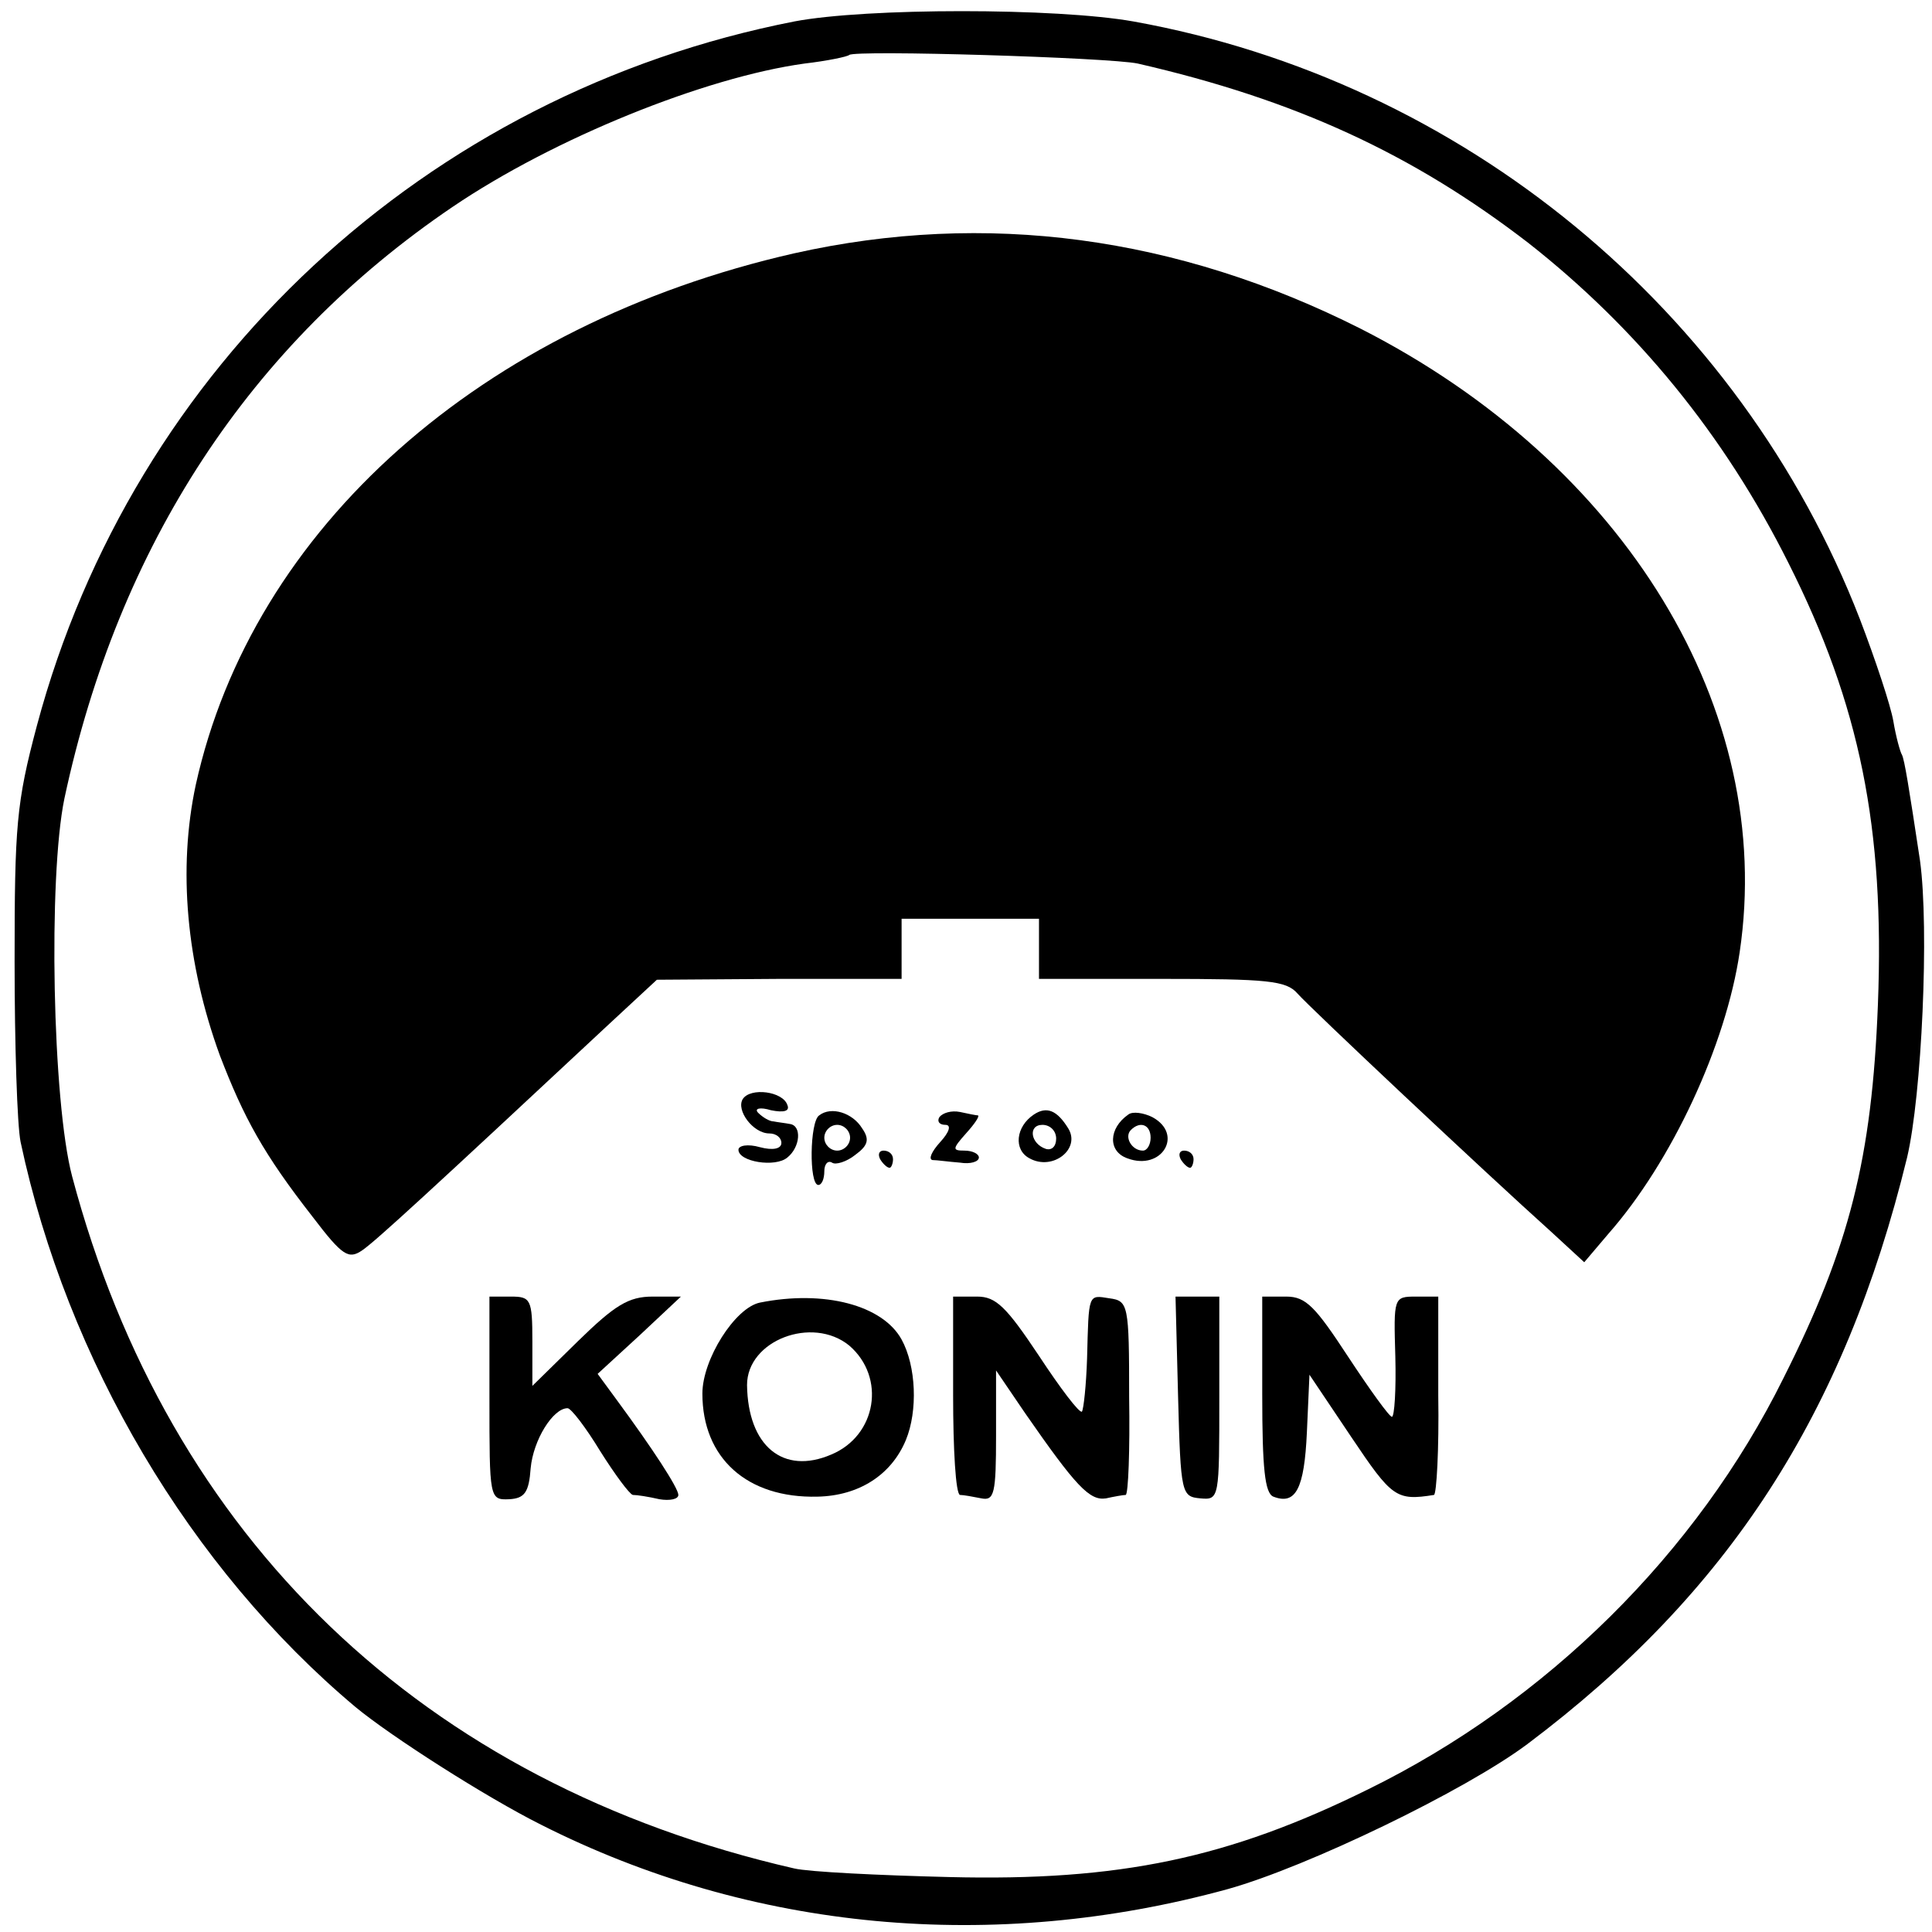
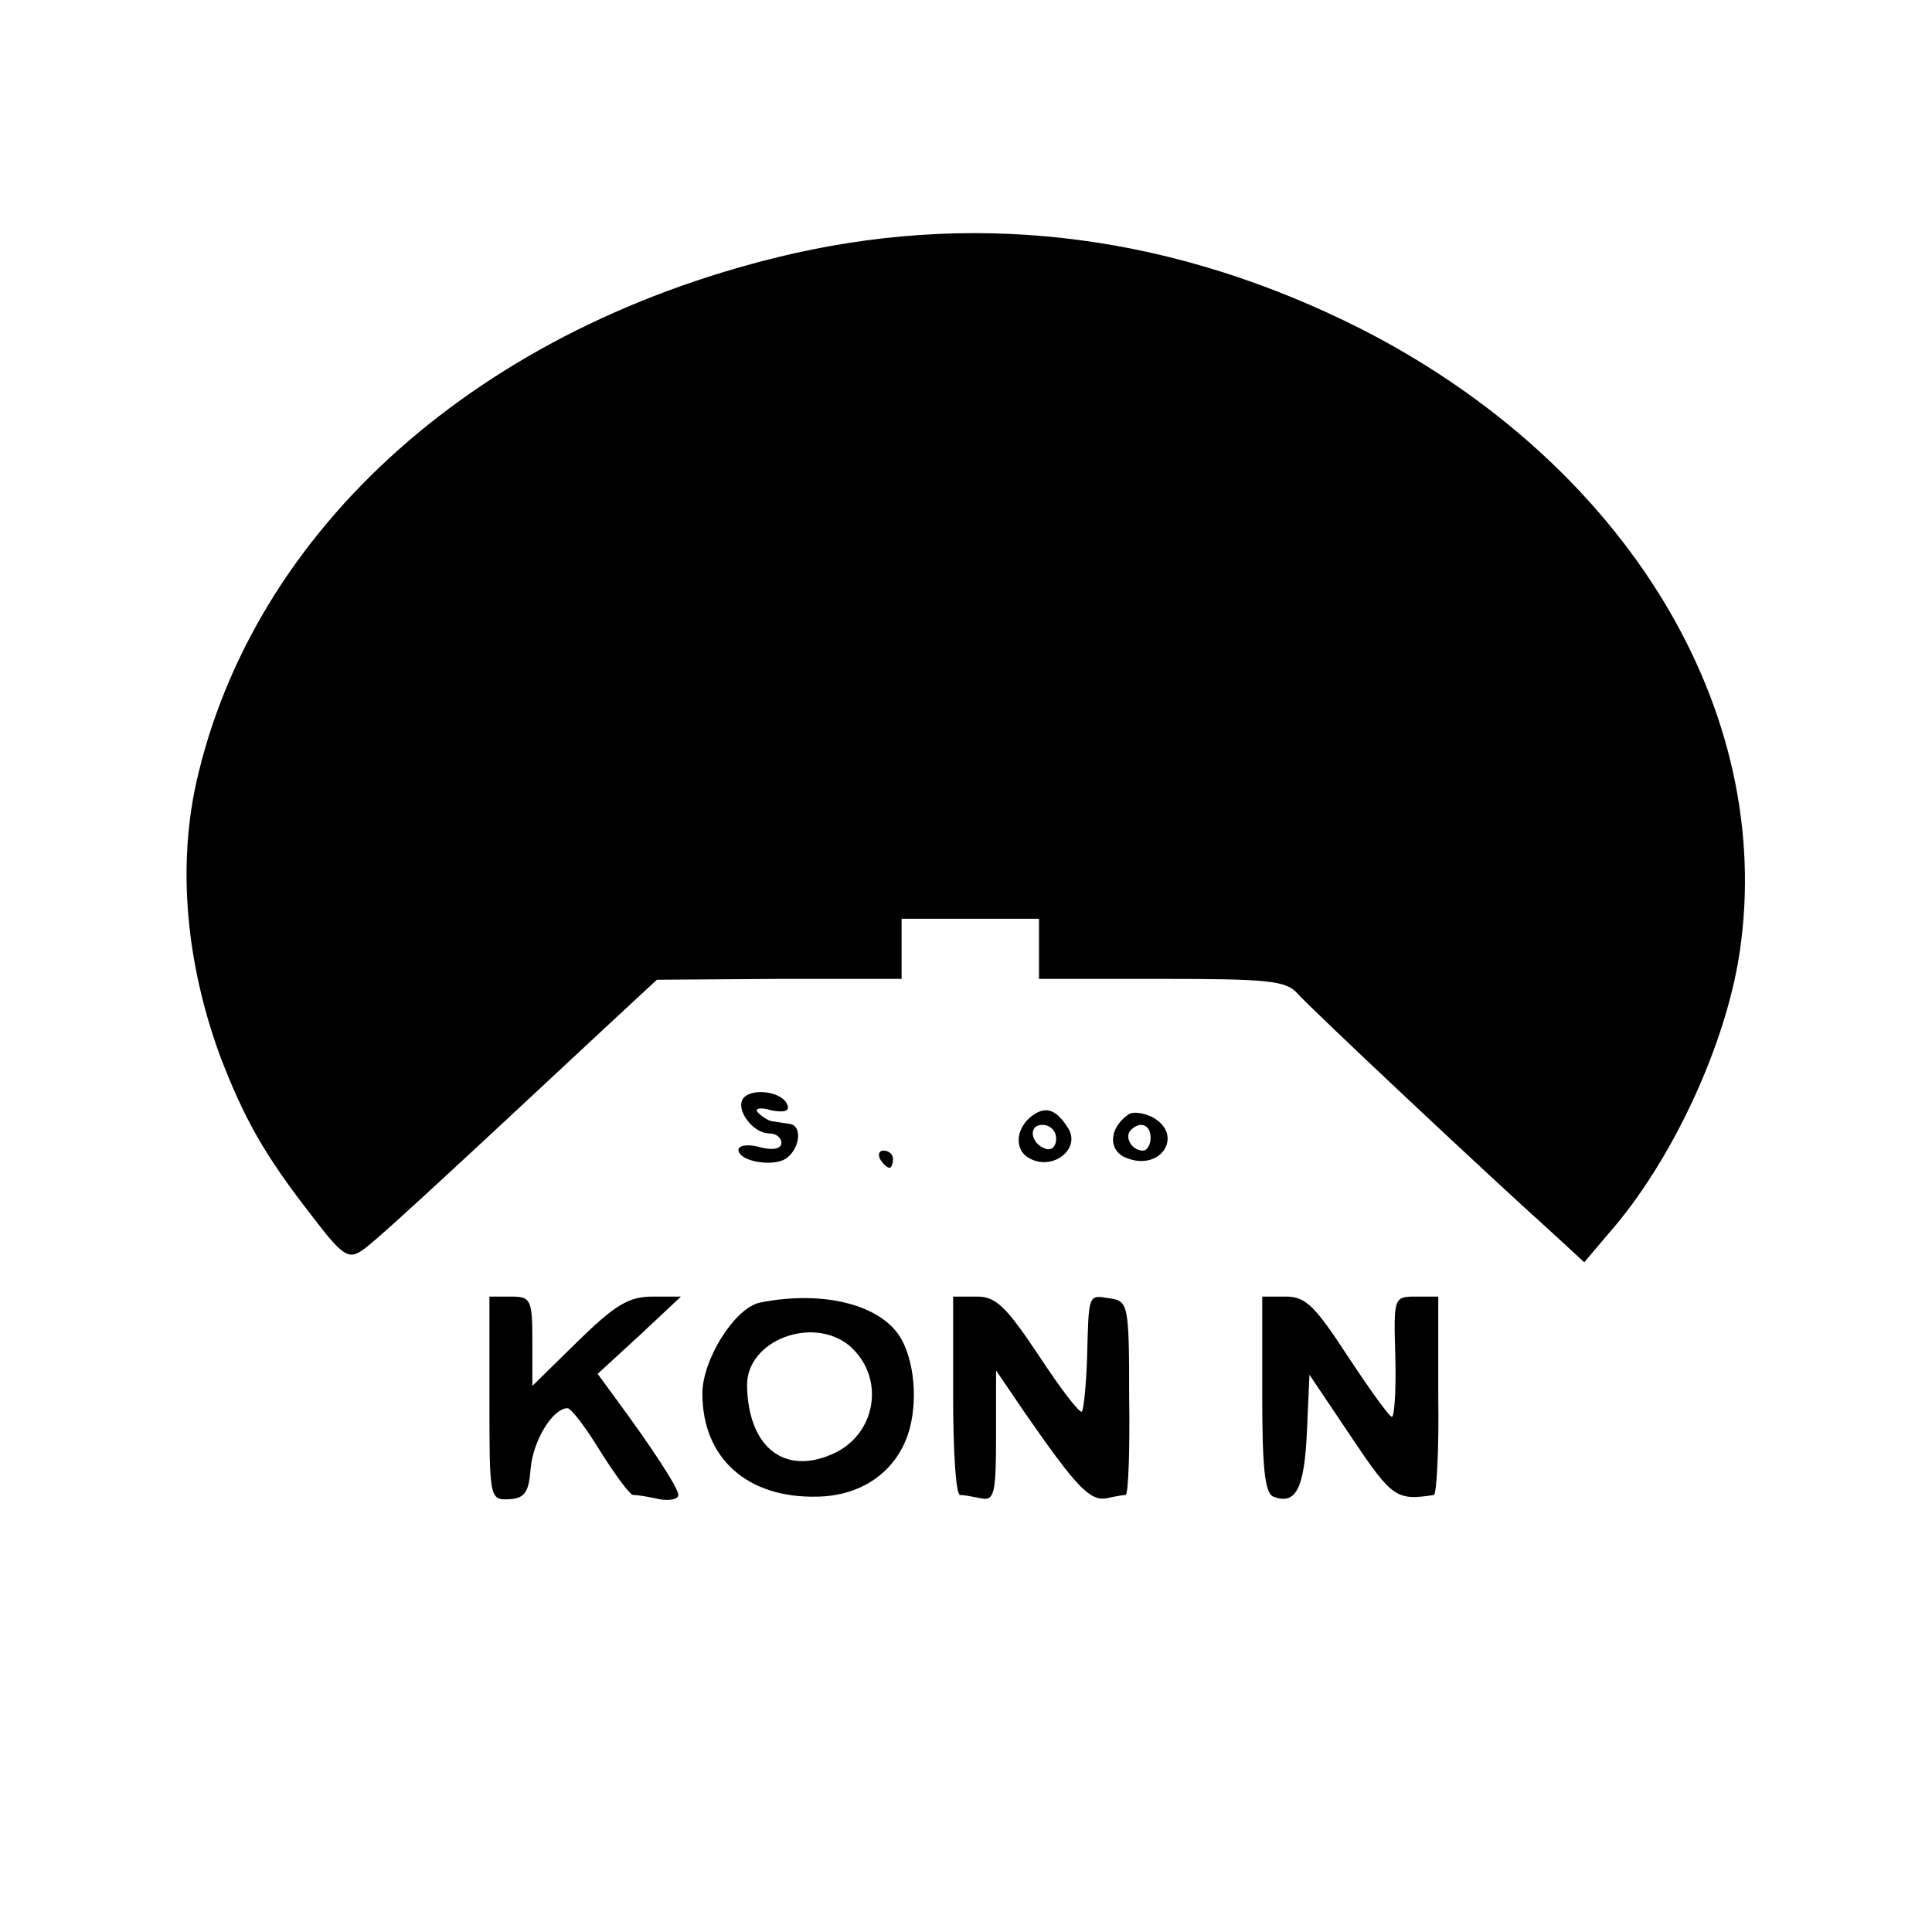
<svg xmlns="http://www.w3.org/2000/svg" version="1.0" width="225pt" height="225pt" viewBox="0 0 225 225" preserveAspectRatio="xMidYMid meet">
  <g transform="translate(0,225) scale(0.1,-0.1)" fill="#000000" stroke="none">
-     <path d="M925 2225 c-429 -84 -770 -401 -882 -820 -24 -90 -26 -117 -26 -275 0 -96 3 -191 7 -210 54 -254 197 -496 390 -658 41 -34 152 -105 216 -137 245 -124 527 -150 800 -75 93 26 277 115 349 169 234 176 369 384 442 683 17 72 26 266 15 346 -13 86 -18 117 -21 123 -2 3 -7 21 -10 39 -3 18 -21 72 -39 119 -140 361 -463 627 -846 696 -90 16 -311 16 -395 0z m400 -49 c183 -42 320 -105 455 -209 126 -99 228 -223 303 -373 83 -165 112 -308 104 -514 -7 -179 -33 -282 -110 -435 -101 -204 -276 -377 -484 -479 -162 -80 -289 -107 -488 -102 -82 2 -163 6 -180 10 -432 99 -729 384 -841 806 -23 87 -28 348 -9 440 63 295 216 529 452 689 118 80 294 151 410 167 26 3 50 8 52 10 7 6 303 -3 336 -10z" />
    <path d="M925 1955 c-365 -83 -631 -320 -697 -619 -21 -98 -11 -208 28 -315 28 -73 51 -115 108 -188 35 -46 42 -50 58 -39 16 11 80 70 288 264 l55 51 143 1 142 0 0 35 0 35 80 0 80 0 0 -35 0 -35 143 0 c123 0 145 -2 158 -17 15 -17 217 -207 296 -278 l38 -35 28 33 c74 84 137 220 153 328 42 282 -133 569 -441 726 -214 108 -437 138 -660 88z" />
    <path d="M865 970 c-8 -13 12 -40 31 -40 8 0 14 -5 14 -11 0 -7 -10 -9 -25 -5 -14 4 -25 2 -25 -3 0 -14 43 -21 57 -9 15 12 17 37 3 39 -5 1 -14 2 -19 3 -5 0 -13 5 -18 10 -5 5 2 7 15 3 15 -3 22 -1 19 6 -5 16 -43 21 -52 7z" />
-     <path d="M954 951 c-11 -7 -12 -81 -1 -81 4 0 7 7 7 16 0 8 4 13 9 10 4 -3 17 1 27 9 15 11 17 18 8 31 -11 18 -36 26 -50 15z m36 -26 c0 -8 -7 -15 -15 -15 -8 0 -15 7 -15 15 0 8 7 15 15 15 8 0 15 -7 15 -15z" />
-     <path d="M1094 949 c-3 -5 0 -9 7 -9 7 0 5 -8 -6 -20 -10 -11 -14 -20 -9 -21 5 0 19 -2 32 -3 12 -2 22 1 22 6 0 4 -7 8 -17 8 -14 0 -14 2 2 20 10 11 16 20 14 21 -2 0 -12 2 -21 4 -10 2 -20 -1 -24 -6z" />
    <path d="M1204 952 c-21 -14 -24 -41 -5 -51 27 -15 60 11 45 35 -13 21 -25 26 -40 16z m26 -28 c0 -9 -5 -14 -12 -12 -18 6 -21 28 -4 28 9 0 16 -7 16 -16z" />
    <path d="M1314 952 c-23 -16 -24 -43 -1 -51 40 -15 66 28 29 48 -10 5 -23 7 -28 3z m26 -27 c0 -8 -4 -15 -9 -15 -13 0 -22 16 -14 24 11 11 23 6 23 -9z" />
    <path d="M1025 900 c3 -5 8 -10 11 -10 2 0 4 5 4 10 0 6 -5 10 -11 10 -5 0 -7 -4 -4 -10z" />
-     <path d="M1375 900 c3 -5 8 -10 11 -10 2 0 4 5 4 10 0 6 -5 10 -11 10 -5 0 -7 -4 -4 -10z" />
    <path d="M570 621 c0 -116 0 -118 23 -117 18 1 23 8 25 36 3 33 26 70 43 70 4 0 21 -22 38 -50 17 -27 34 -50 38 -51 5 0 18 -2 31 -5 12 -2 22 0 22 5 0 8 -30 54 -72 111 l-22 30 49 45 48 45 -33 0 c-28 0 -44 -10 -87 -52 l-53 -52 0 52 c0 49 -2 52 -25 52 l-25 0 0 -119z" />
    <path d="M885 733 c-29 -6 -67 -66 -67 -106 0 -75 52 -122 134 -120 48 1 86 25 103 66 14 34 12 86 -5 117 -22 40 -90 58 -165 43z m104 -50 c43 -37 32 -105 -21 -127 -56 -24 -97 10 -98 81 0 52 76 81 119 46z" />
    <path d="M1110 625 c0 -63 3 -115 8 -116 4 0 15 -2 25 -4 15 -3 17 6 17 73 l0 76 34 -50 c59 -85 75 -102 94 -99 9 2 20 4 23 4 3 1 5 52 4 114 0 108 -1 112 -23 115 -25 4 -24 6 -26 -70 -1 -31 -4 -59 -6 -62 -3 -2 -25 27 -50 65 -38 57 -50 69 -72 69 l-28 0 0 -115z" />
-     <path d="M1372 623 c3 -113 4 -116 26 -118 22 -2 22 0 22 117 l0 118 -25 0 -26 0 3 -117z" />
    <path d="M1470 626 c0 -86 3 -115 13 -119 26 -10 36 9 39 75 l3 67 49 -73 c47 -70 52 -74 96 -67 3 1 6 53 5 116 l0 115 -26 0 c-26 0 -26 -1 -24 -70 1 -38 -1 -70 -4 -70 -3 0 -26 32 -51 70 -38 58 -49 70 -72 70 l-28 0 0 -114z" />
  </g>
</svg>